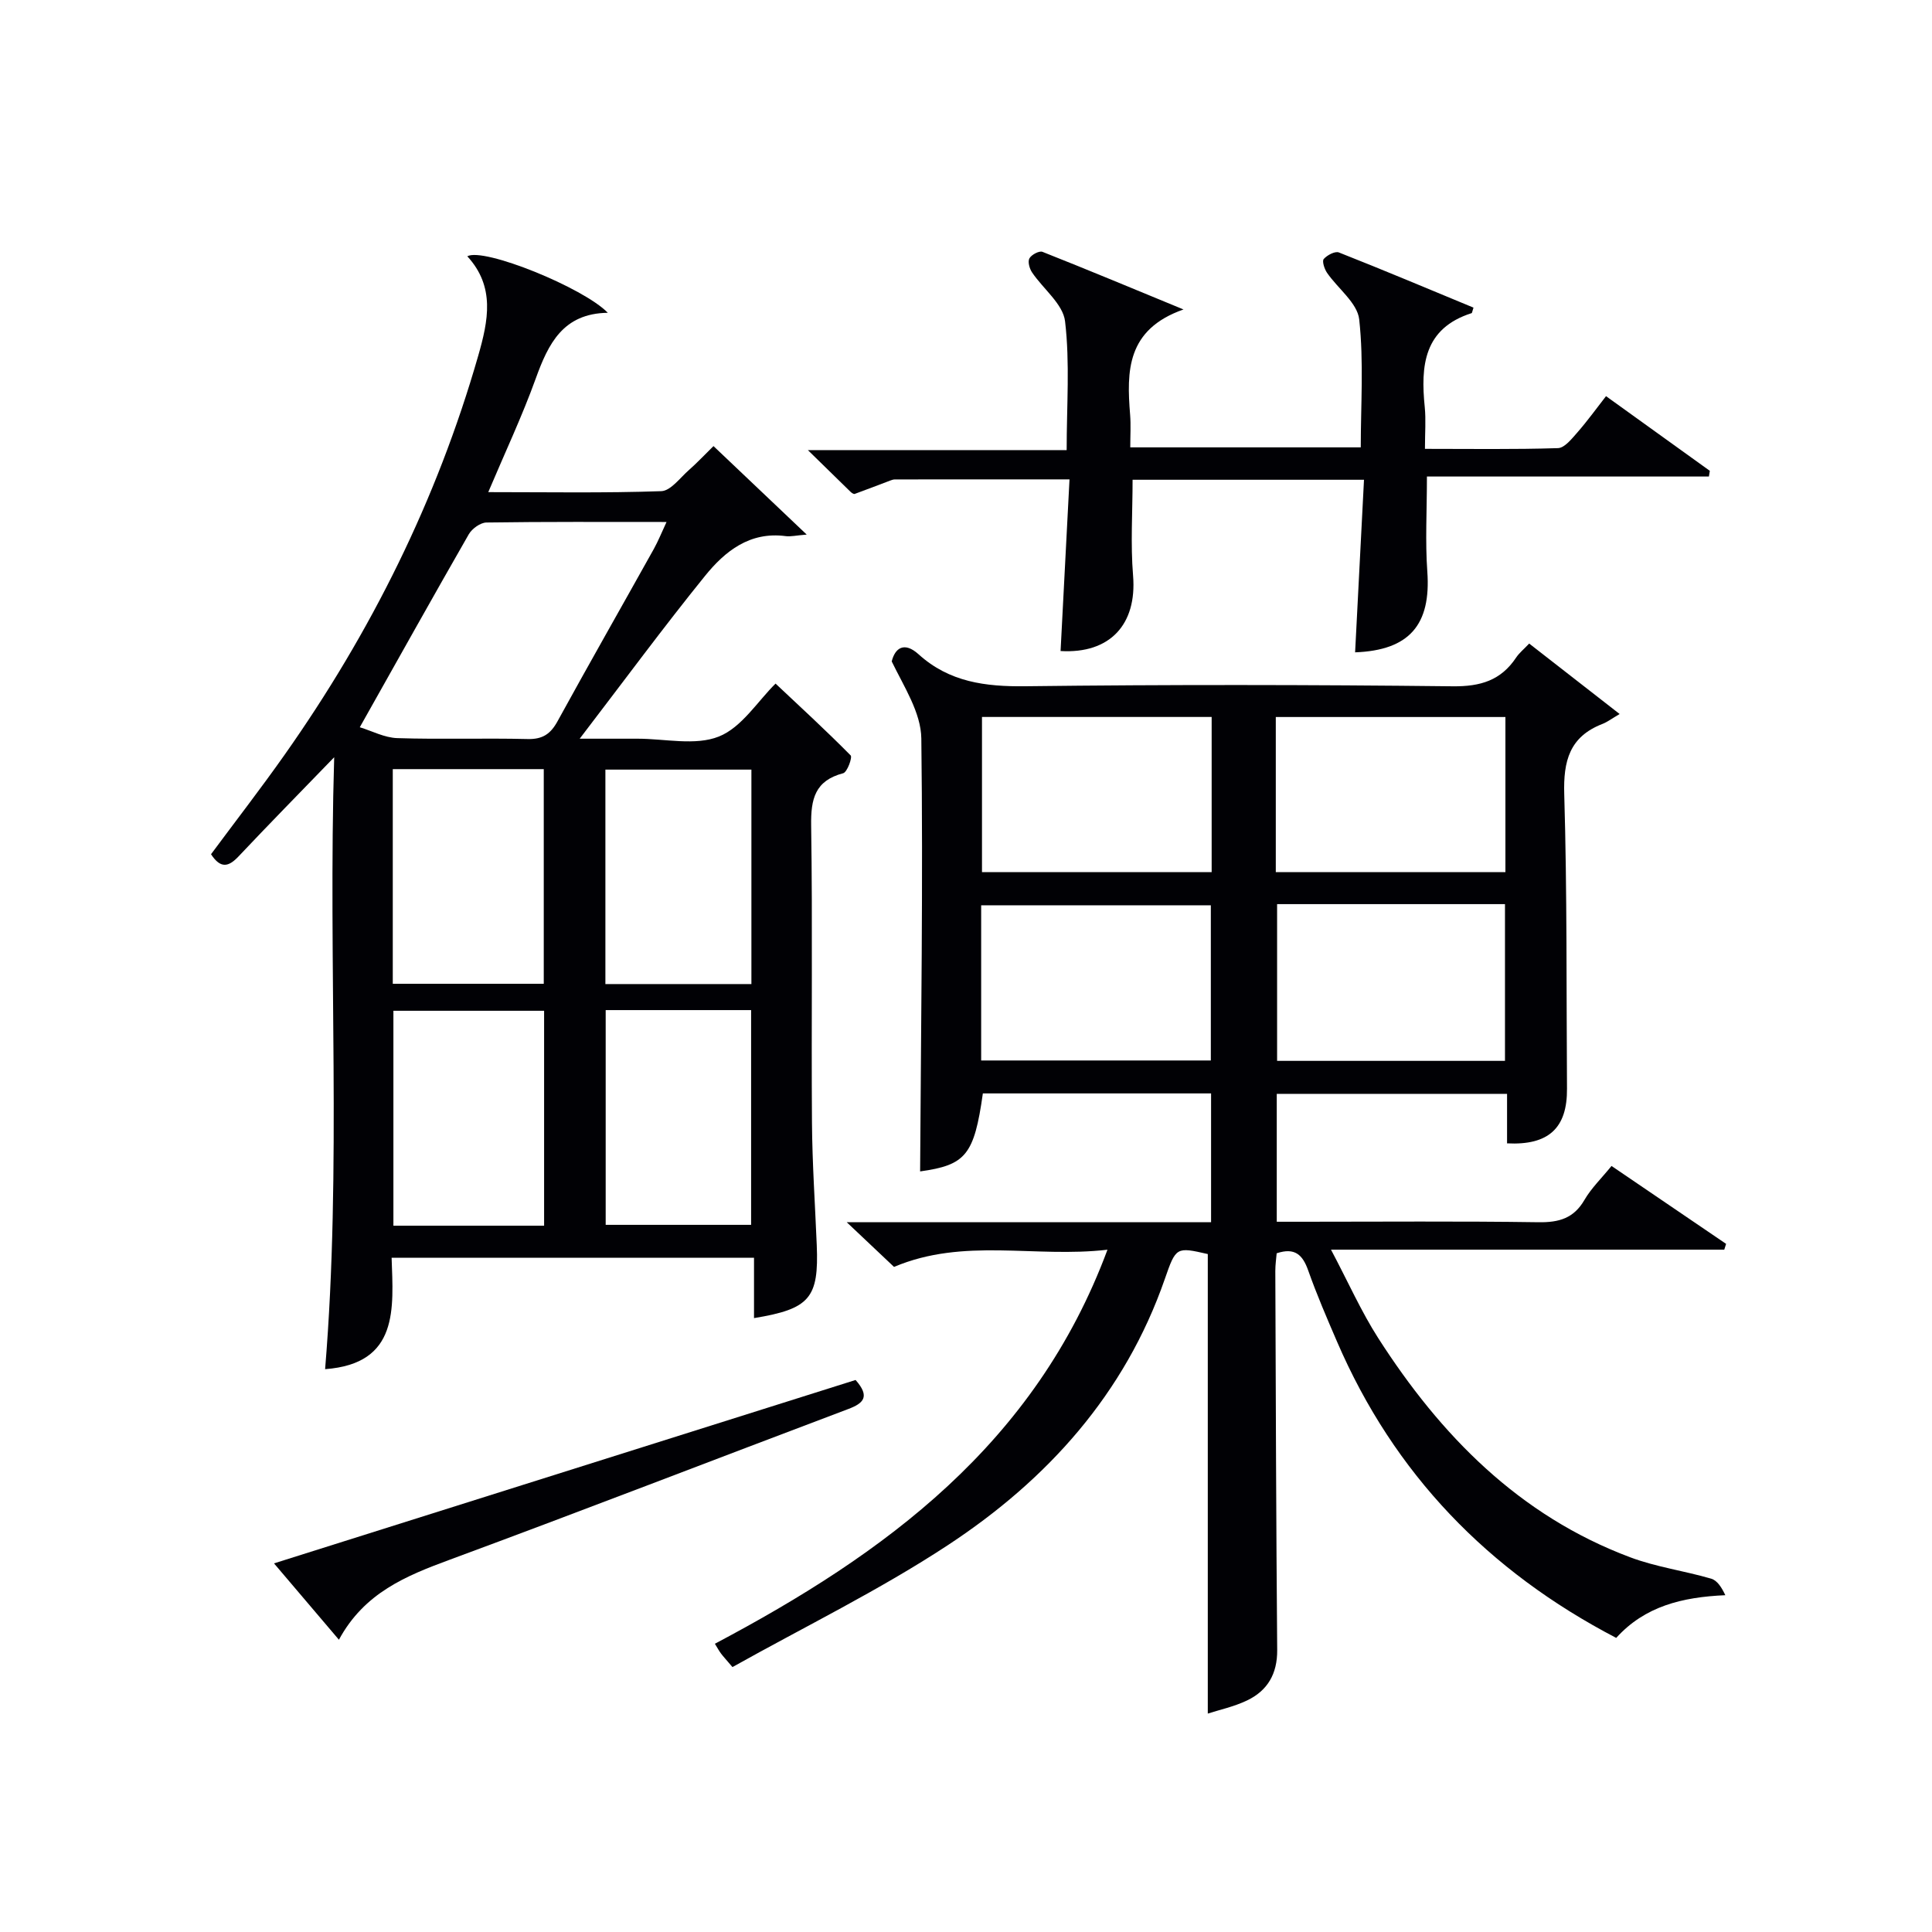
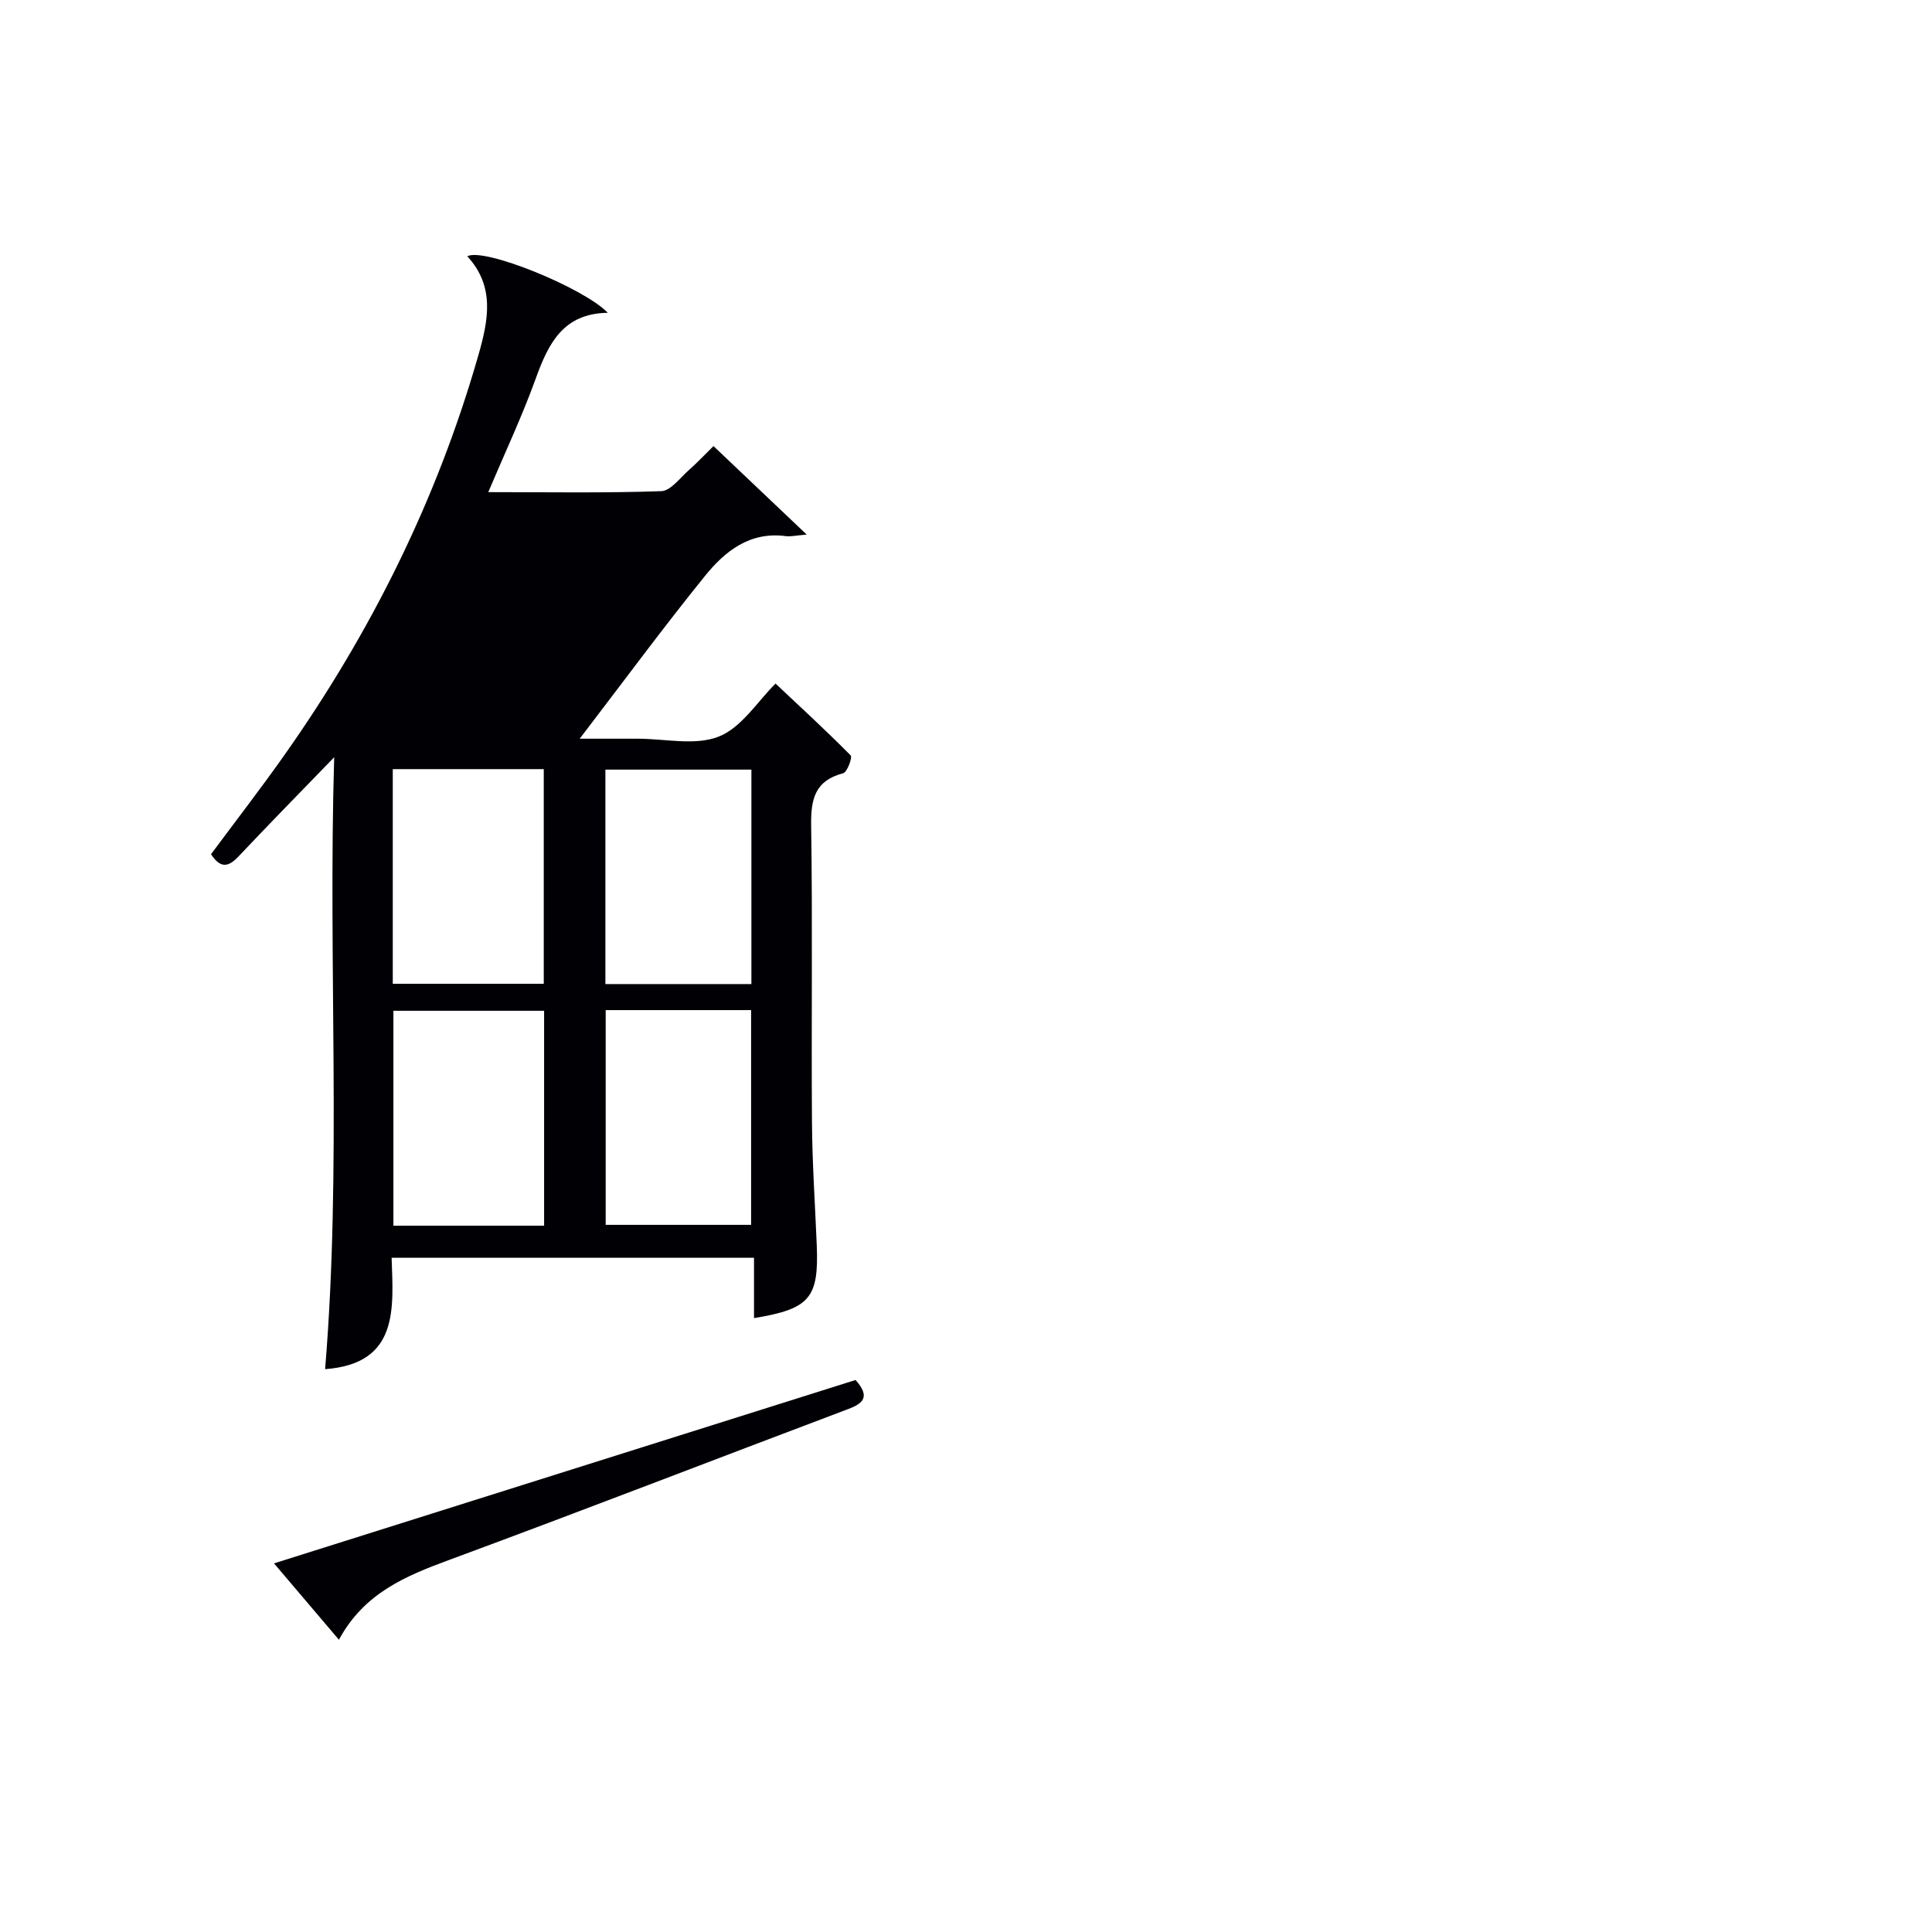
<svg xmlns="http://www.w3.org/2000/svg" enable-background="new 0 0 400 400" viewBox="0 0 400 400">
  <g fill="#010105">
-     <path d="m229.29 258.74c-15.1 1.75-29.69-2.57-44.19 3.56-2.67-2.53-5.77-5.45-9.79-9.25h75.43c0-9.19 0-17.77 0-26.67-15.84 0-31.56 0-47.25 0-1.8 12.79-3.56 14.83-12.99 16.15.17-29.79.63-59.72.25-89.63-.07-5.36-3.57-10.68-6.13-15.96.68-2.76 2.58-4.18 5.57-1.47 6.35 5.75 13.81 6.71 22.13 6.61 29.49-.36 58.99-.32 88.48.01 5.73.06 9.95-1.22 13.1-5.95.63-.95 1.56-1.69 2.7-2.9 5.92 4.62 11.76 9.16 18.73 14.59-1.6.93-2.53 1.65-3.58 2.06-6.79 2.64-8.1 7.65-7.89 14.55.6 20.31.43 40.65.57 60.97.06 8.11-3.77 11.75-12.41 11.31 0-1.61 0-3.25 0-4.88 0-1.66 0-3.32 0-5.37-15.92 0-31.63 0-47.68 0v26.48h5.21c16.33 0 32.66-.14 48.99.1 4.23.06 7.29-.8 9.51-4.63 1.4-2.41 3.48-4.42 5.6-7.02 8.01 5.45 15.87 10.79 23.72 16.13-.13.4-.25.8-.38 1.2-26.68 0-53.35 0-81.42 0 3.6 6.8 6.26 12.82 9.77 18.3 12.93 20.18 29.18 36.76 52.15 45.38 5.39 2.03 11.24 2.81 16.8 4.44 1.26.37 2.19 1.86 2.92 3.42-8.94.39-16.67 2.29-22.59 8.84-26.52-13.82-45.99-33.96-57.79-61.31-2.11-4.89-4.22-9.78-5.99-14.79-1.13-3.18-2.73-4.8-6.52-3.53-.09 1.08-.28 2.37-.28 3.66.1 26.16.17 52.32.39 78.47.04 4.93-1.99 8.42-6.24 10.45-2.74 1.31-5.8 1.96-8.13 2.72 0-31.84 0-63.41 0-95.14-6.53-1.5-6.59-1.47-8.89 5.14-8.27 23.82-24.34 41.59-44.9 55.11-14.23 9.36-29.67 16.89-44.62 25.26-1.41-1.66-1.94-2.22-2.4-2.84-.39-.53-.71-1.12-1.24-1.99 35.17-18.61 66.31-41.28 81.28-81.58zm21.57-110.3c-16.2 0-31.9 0-47.55 0v32.12h47.55c0-10.83 0-21.29 0-32.12zm13.28 32.12h47.54c0-10.95 0-21.53 0-32.11-16.02 0-31.72 0-47.54 0zm-61 39h47.55c0-10.95 0-21.52 0-32.13-16.02 0-31.72 0-47.55 0zm61.27-32.37v32.45h47.18c0-10.99 0-21.68 0-32.45-15.87 0-31.33 0-47.18 0z" />
-     <path d="m69.19 156.78c-7.22 7.46-13.58 13.93-19.8 20.53-2.05 2.17-3.7 2.6-5.7-.45 5.04-6.8 10.31-13.6 15.25-20.61 17.85-25.32 31.49-52.7 40.06-82.56 2.1-7.32 3.55-14.32-2.25-20.63 3.39-1.88 24.08 6.51 29.09 11.7-9.28.13-12.32 6.41-14.93 13.64-2.8 7.76-6.34 15.26-9.82 23.49 12.31 0 24.07.21 35.82-.2 1.96-.07 3.89-2.77 5.73-4.38 1.62-1.42 3.09-3 5.08-4.95 6.12 5.81 12.28 11.66 19.3 18.32-2.27.18-3.34.46-4.35.32-7.42-.99-12.57 3.12-16.7 8.23-8.57 10.59-16.66 21.57-25.95 33.71h12c5.66 0 11.93 1.5 16.82-.45 4.73-1.89 8.04-7.33 11.73-10.96 5.05 4.75 10.42 9.68 15.55 14.87.39.4-.71 3.47-1.55 3.69-5.85 1.54-6.71 5.34-6.63 10.8.31 20.49.02 40.98.17 61.47.06 8.48.64 16.95.99 25.42.45 10.96-1.42 13.22-12.99 15.12 0-4.1 0-8.14 0-12.5-25.14 0-49.71 0-75.03 0 .34 10.46 1.57 21.94-13.77 23.07 3.45-41.75.59-83.73 1.88-126.69zm5.3-6.21c2.51.76 5.12 2.17 7.78 2.25 8.98.29 17.97-.03 26.95.19 3.12.08 4.77-1.05 6.21-3.68 6.55-11.94 13.3-23.77 19.93-35.66.91-1.64 1.61-3.39 2.64-5.6-13.01 0-25.15-.07-37.29.11-1.25.02-2.98 1.27-3.65 2.43-7.34 12.79-14.53 25.68-22.57 39.96zm6.83 8.67v44.44h31.26c0-15.02 0-29.72 0-44.44-10.54 0-20.66 0-31.26 0zm31.33 94.53c0-15.12 0-29.81 0-44.5-10.61 0-20.86 0-31.2 0v44.5zm42.92-50.03c0-14.95 0-29.64 0-44.4-10.28 0-20.19 0-30.23 0v44.4zm-30.17 5.39v44.46h30.11c0-15.03 0-29.72 0-44.46-10.21 0-20 0-30.11 0z" />
-     <path d="m245.03 64.07c-11.81 4.15-11.78 12.79-11.05 21.81.17 2.12.03 4.27.03 6.74h47.72c0-8.72.64-17.69-.32-26.48-.37-3.42-4.43-6.4-6.67-9.67-.54-.79-1.06-2.41-.67-2.85.7-.8 2.35-1.67 3.14-1.35 9.36 3.69 18.63 7.6 27.86 11.42-.28.86-.29 1.11-.38 1.14-9.92 3.16-10.58 10.88-9.71 19.46.26 2.62.04 5.3.04 8.64 9.36 0 18.46.14 27.54-.15 1.38-.04 2.87-1.95 4.02-3.25 2.07-2.37 3.92-4.93 5.93-7.51 7.25 5.21 14.37 10.34 21.49 15.46-.06.39-.13.79-.19 1.18-19.41 0-38.81 0-58.38 0 0 7.14-.37 13.44.08 19.67.79 11-3.7 16.31-14.95 16.73.61-11.81 1.22-23.63 1.84-35.73-16.51 0-32.1 0-47.91 0 0 6.68-.44 13.3.1 19.84.83 10.12-4.79 16.22-15.01 15.62.61-11.69 1.22-23.39 1.85-35.54-12.6 0-24.37 0-36.14.01-.32 0-.66.11-.97.23-2.45.92-4.9 1.88-7.36 2.77-.21.08-.63-.21-.86-.43-2.72-2.64-5.43-5.3-8.84-8.64h53.58c0-9.21.69-18.04-.33-26.66-.42-3.59-4.54-6.71-6.84-10.14-.53-.78-.92-2.22-.54-2.9.42-.76 2.03-1.61 2.7-1.35 9.48 3.75 18.91 7.69 29.2 11.93z" />
+     <path d="m69.19 156.78c-7.22 7.46-13.58 13.93-19.8 20.53-2.05 2.17-3.7 2.6-5.7-.45 5.04-6.8 10.31-13.6 15.25-20.61 17.85-25.32 31.49-52.7 40.06-82.56 2.1-7.32 3.55-14.32-2.25-20.63 3.39-1.88 24.08 6.51 29.09 11.7-9.28.13-12.32 6.41-14.93 13.64-2.8 7.76-6.34 15.26-9.82 23.49 12.31 0 24.07.21 35.82-.2 1.96-.07 3.89-2.77 5.73-4.38 1.62-1.42 3.09-3 5.08-4.95 6.12 5.81 12.28 11.66 19.3 18.32-2.27.18-3.34.46-4.35.32-7.42-.99-12.57 3.12-16.7 8.23-8.57 10.59-16.66 21.57-25.95 33.71h12c5.66 0 11.93 1.5 16.82-.45 4.73-1.89 8.04-7.33 11.73-10.96 5.05 4.75 10.42 9.68 15.55 14.87.39.4-.71 3.47-1.55 3.69-5.85 1.54-6.71 5.34-6.63 10.8.31 20.49.02 40.98.17 61.47.06 8.48.64 16.95.99 25.42.45 10.96-1.42 13.22-12.99 15.12 0-4.1 0-8.14 0-12.5-25.14 0-49.71 0-75.03 0 .34 10.46 1.57 21.94-13.77 23.07 3.45-41.75.59-83.73 1.88-126.69zm5.3-6.21zm6.83 8.67v44.44h31.26c0-15.02 0-29.72 0-44.44-10.54 0-20.66 0-31.26 0zm31.33 94.53c0-15.12 0-29.81 0-44.5-10.61 0-20.86 0-31.2 0v44.5zm42.92-50.03c0-14.95 0-29.64 0-44.4-10.28 0-20.19 0-30.23 0v44.4zm-30.17 5.39v44.46h30.11c0-15.03 0-29.72 0-44.46-10.21 0-20 0-30.11 0z" />
    <path d="m177.14 285.71c3.08 3.49 1.61 4.84-1.56 6.03-27.49 10.37-54.88 20.99-82.43 31.17-9.07 3.35-17.71 6.84-22.98 16.58-4.65-5.47-8.84-10.4-13.44-15.81 40.71-12.83 80.51-25.38 120.41-37.97z" />
  </g>
</svg>